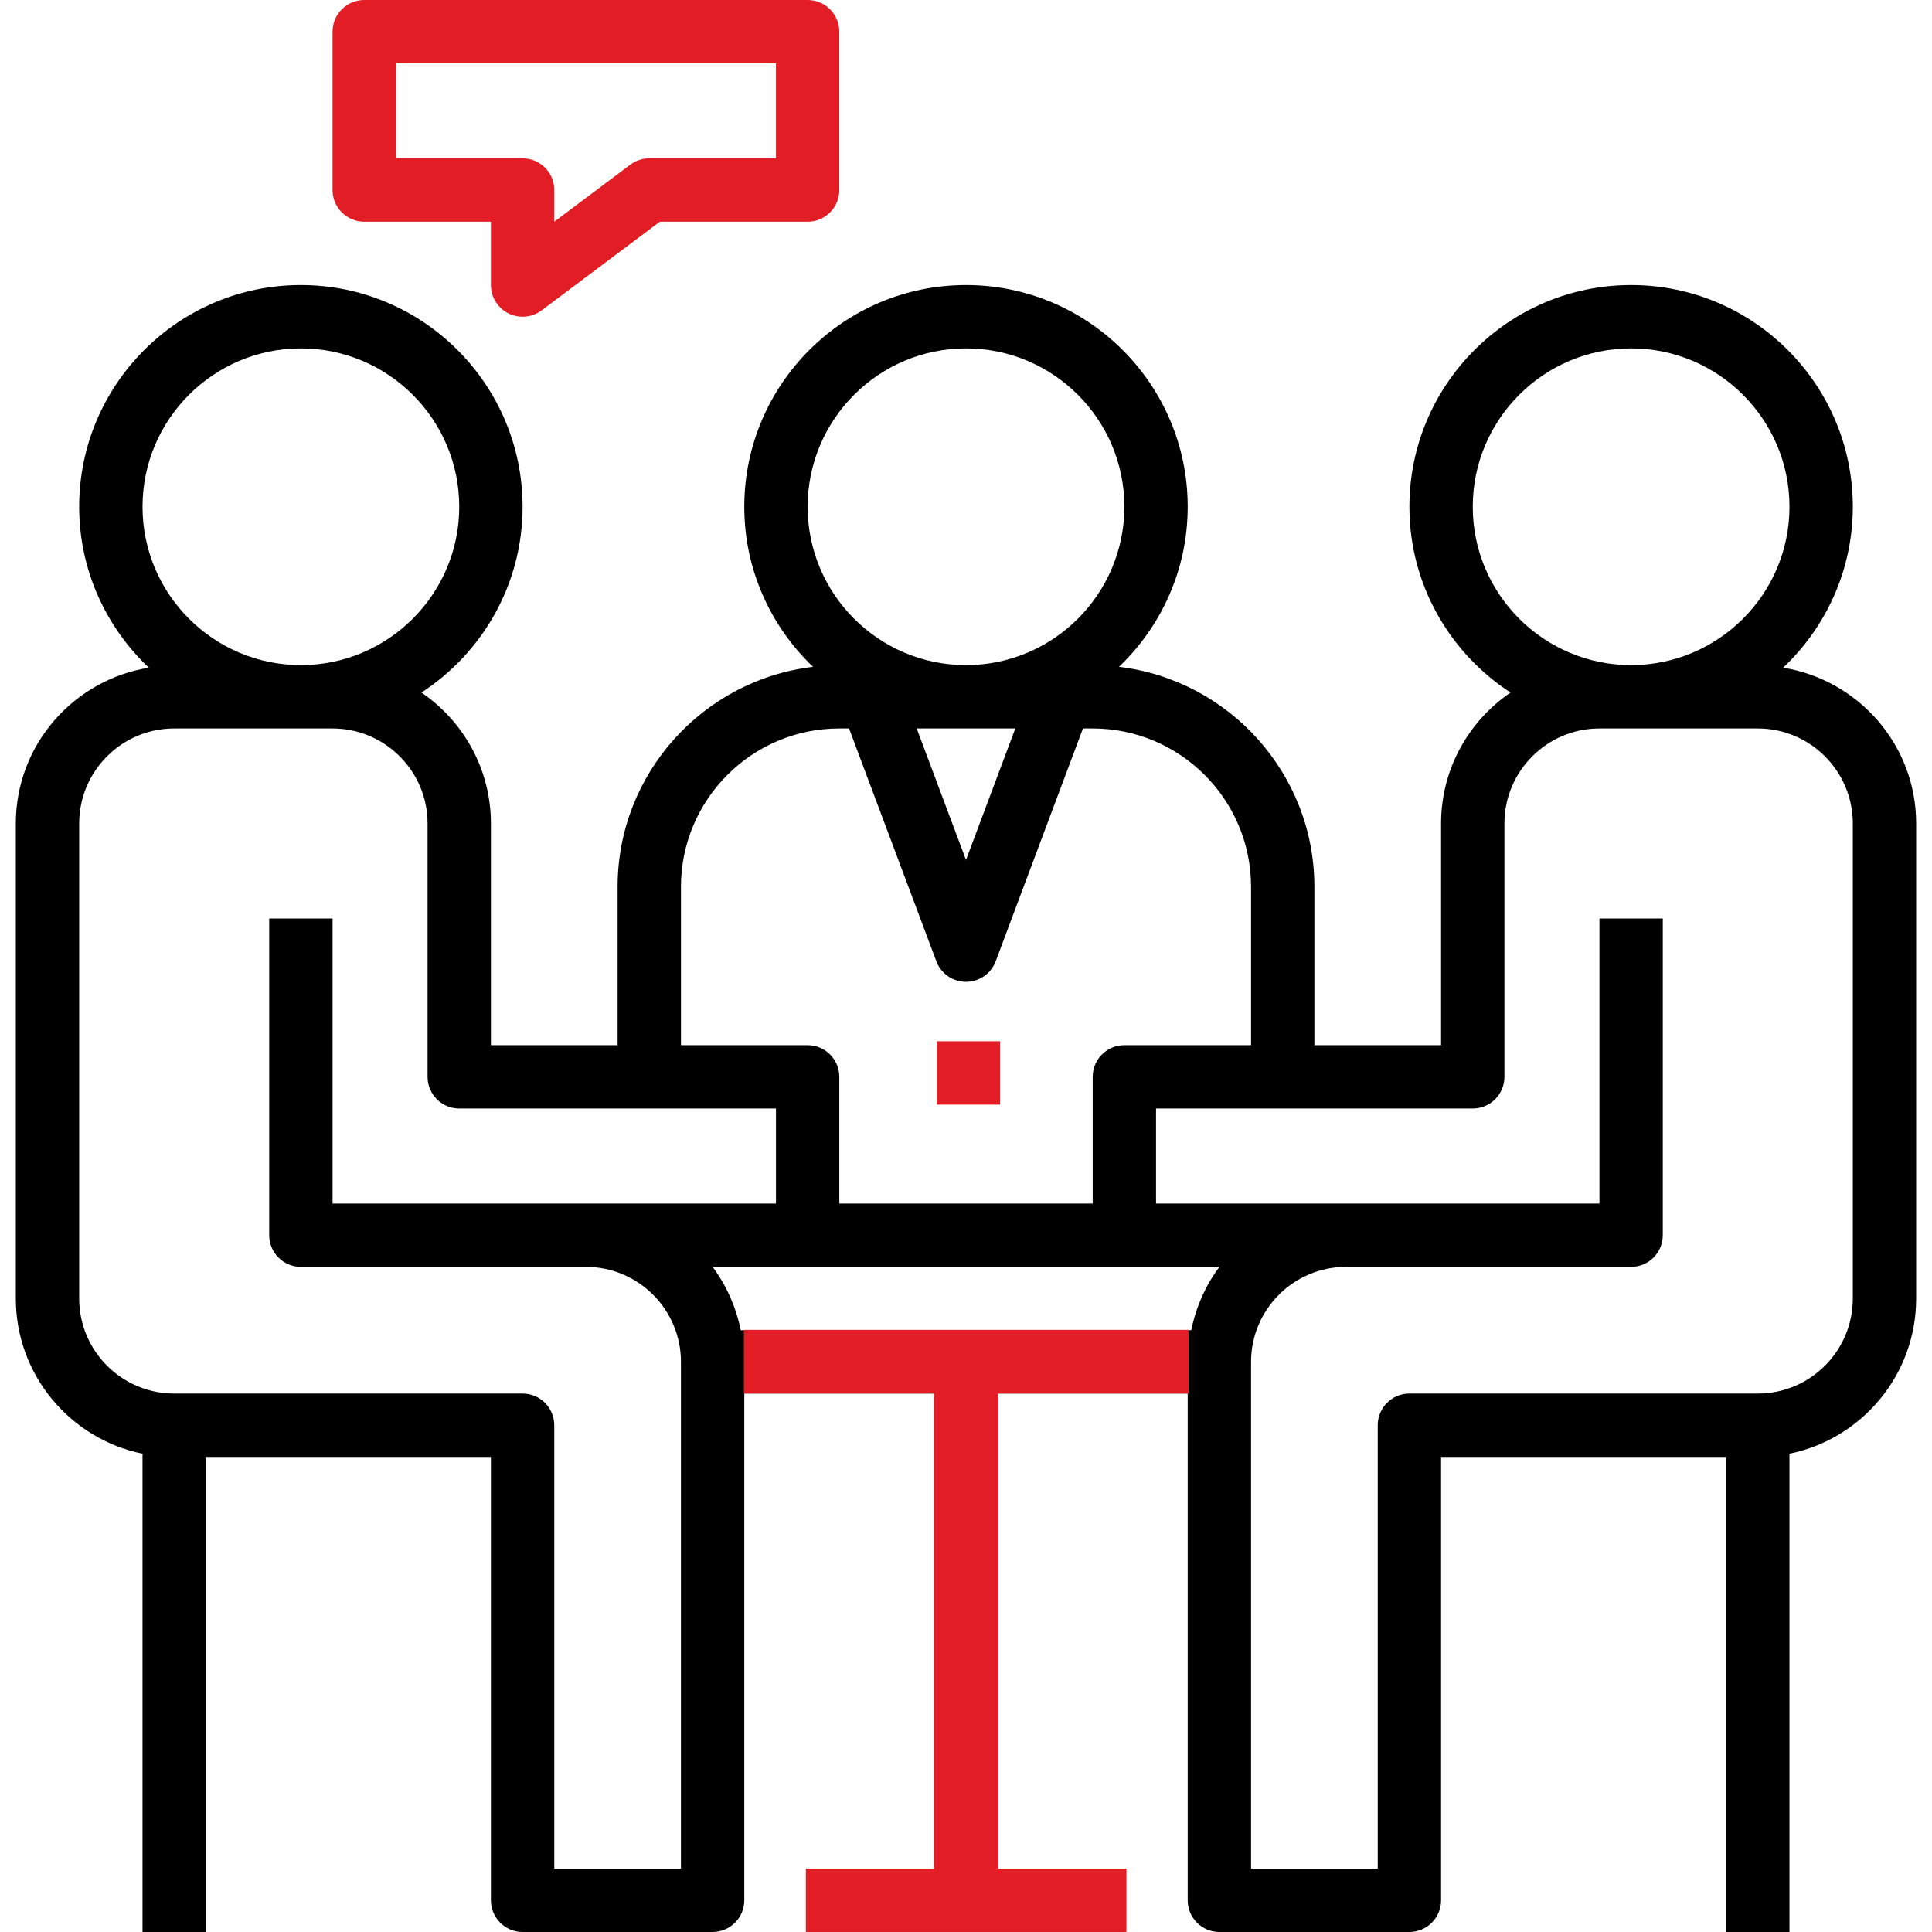
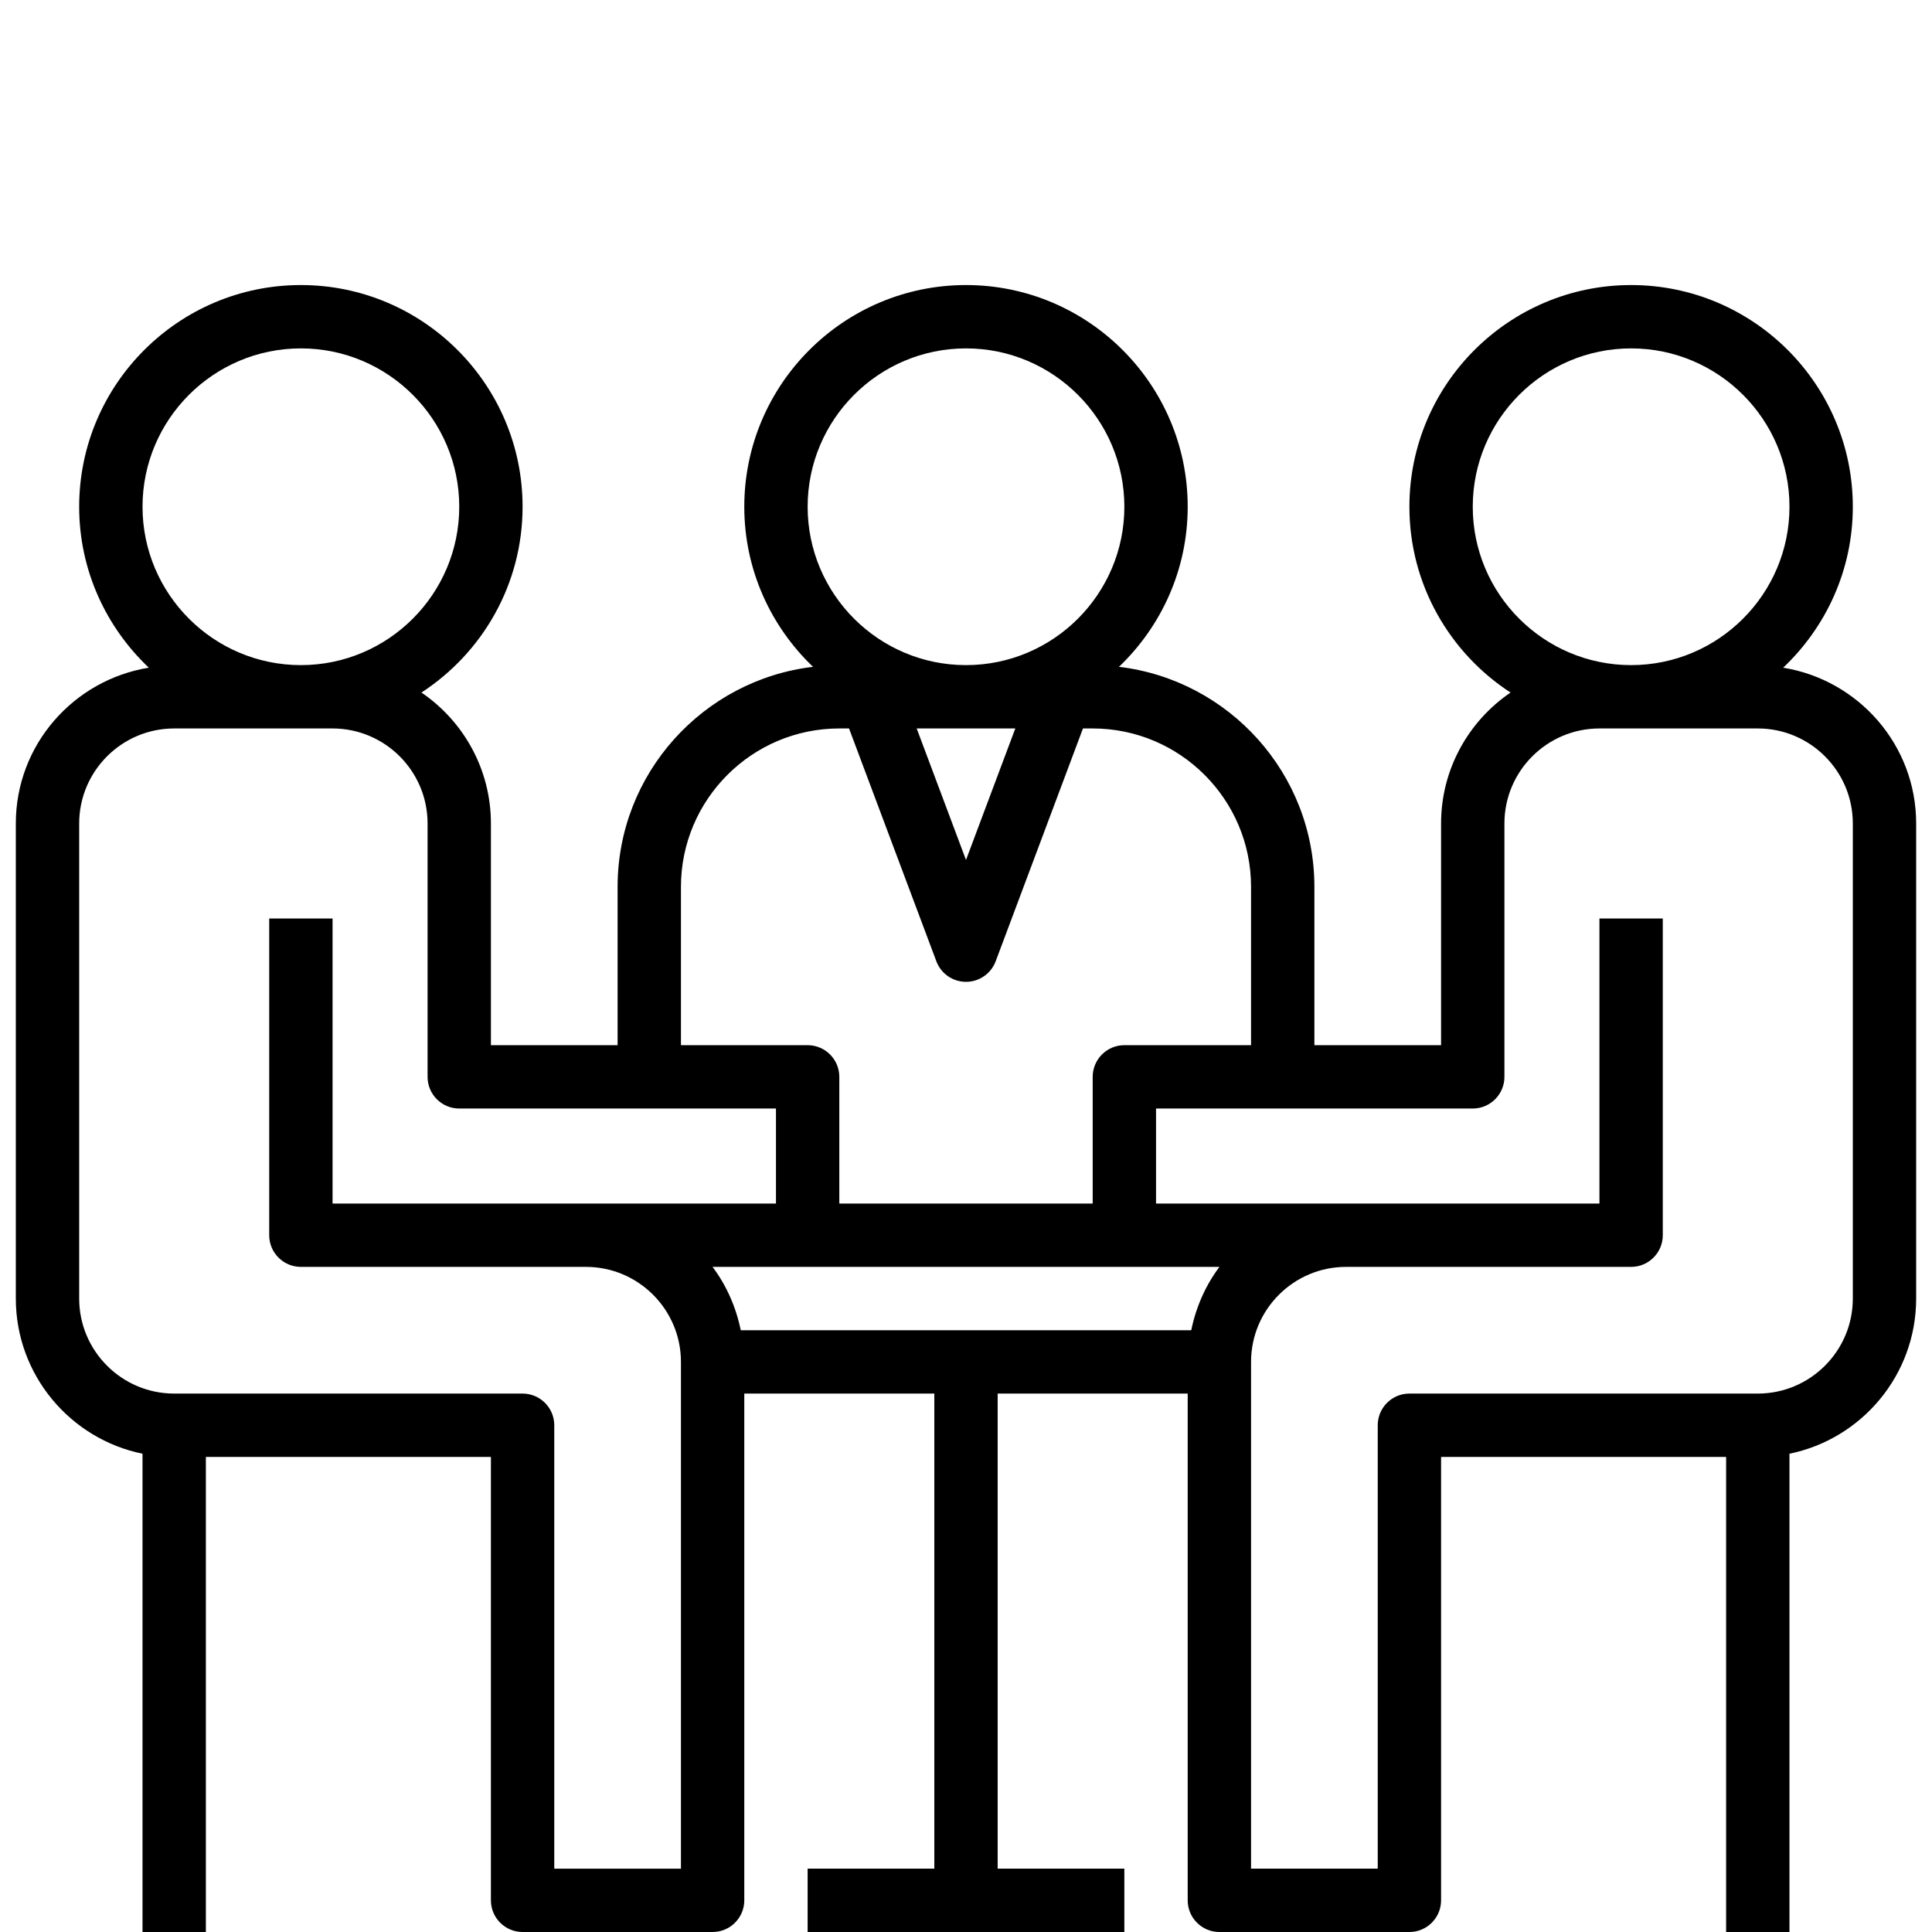
<svg xmlns="http://www.w3.org/2000/svg" width="488" height="488">
  <g>
    <title>background</title>
    <rect fill="none" id="canvas_background" height="602" width="802" y="-1" x="-1" />
  </g>
  <g>
    <title>Layer 1</title>
    <g id="svg_1">
      <g id="svg_2">
        <path id="svg_3" d="m450.408,168.648c10.8,-10.216 17.592,-24.64 17.592,-40.648c0,-30.88 -25.12,-56 -56,-56s-56,25.12 -56,56c0,19.648 10.192,36.936 25.544,46.928c-10.576,7.208 -17.544,19.336 -17.544,33.072l0,56l-32,0l0,-40c0,-28.624 -21.6,-52.272 -49.36,-55.568c10.672,-10.2 17.36,-24.536 17.36,-40.432c0,-30.88 -25.12,-56 -56,-56s-56,25.12 -56,56c0,15.896 6.688,30.232 17.36,40.432c-27.76,3.296 -49.36,26.944 -49.36,55.568l0,40l-32,0l0,-56c0,-13.736 -6.968,-25.864 -17.544,-33.072c15.352,-9.992 25.544,-27.28 25.544,-46.928c0,-30.88 -25.12,-56 -56,-56s-56,25.12 -56,56c0,16.008 6.792,30.432 17.592,40.648c-19,3.088 -33.592,19.488 -33.592,39.352l0,120c0,19.312 13.768,35.472 32,39.192l0,120.808l16,0l0,-120l72,0l0,112c0,4.416 3.584,8 8,8l48,0c4.416,0 8,-3.584 8,-8l0,-128l48,0l0,120l-32,0l0,16l80,0l0,-16l-32,0l0,-120l48,0l0,128c0,4.416 3.584,8 8,8l48,0c4.416,0 8,-3.584 8,-8l0,-112l72,0l0,120l16,0l0,-120.808c18.232,-3.72 32,-19.872 32,-39.192l0,-120c0,-19.864 -14.592,-36.264 -33.592,-39.352zm-78.408,-40.648c0,-22.056 17.944,-40 40,-40c22.056,0 40,17.944 40,40c0,22.056 -17.944,40 -40,40c-22.056,0 -40,-17.944 -40,-40zm-168,0c0,-22.056 17.944,-40 40,-40c22.056,0 40,17.944 40,40c0,22.056 -17.944,40 -40,40c-22.056,0 -40,-17.944 -40,-40zm52.456,56l-12.456,33.216l-12.456,-33.216l24.912,0zm-84.456,40c0,-22.056 17.944,-40 40,-40l2.456,0l22.056,58.808c1.168,3.12 4.152,5.192 7.488,5.192s6.32,-2.072 7.496,-5.192l22.048,-58.808l2.456,0c22.056,0 40,17.944 40,40l0,40l-32,0c-4.416,0 -8,3.584 -8,8l0,32l-64,0l0,-32c0,-4.416 -3.584,-8 -8,-8l-32,0l0,-40zm-136,-96c0,-22.056 17.944,-40 40,-40c22.056,0 40,17.944 40,40c0,22.056 -17.944,40 -40,40c-22.056,0 -40,-17.944 -40,-40zm136,344l-32,0l0,-112c0,-4.416 -3.584,-8 -8,-8l-88,0c-13.232,0 -24,-10.768 -24,-24l0,-120c0,-13.232 10.768,-24 24,-24l40,0c13.232,0 24,10.768 24,24l0,64c0,4.416 3.584,8 8,8l80,0l0,24l-112,0l0,-72l-16,0l0,80c0,4.416 3.584,8 8,8l72,0c13.232,0 24,10.768 24,24l0,128zm128.896,-136l-113.792,0c-1.208,-5.896 -3.632,-11.352 -7.12,-16l24.016,0l80,0l24.016,0c-3.488,4.648 -5.912,10.104 -7.12,16zm167.104,-8c0,13.232 -10.768,24 -24,24l-88,0c-4.416,0 -8,3.584 -8,8l0,112l-32,0l0,-128c0,-13.232 10.768,-24 24,-24l72,0c4.416,0 8,-3.584 8,-8l0,-80l-16,0l0,72l-112,0l0,-24l80,0c4.416,0 8,-3.584 8,-8l0,-64c0,-13.232 10.768,-24 24,-24l40,0c13.232,0 24,10.768 24,24l0,120z" />
      </g>
    </g>
    <g id="svg_4">
      <g id="svg_5">
-         <path fill="#e31d26" id="svg_6" d="m204,0l-112,0c-4.416,0 -8,3.584 -8,8l0,40c0,4.416 3.584,8 8,8l32,0l0,16c0,3.032 1.712,5.8 4.424,7.16c1.128,0.56 2.36,0.84 3.576,0.84c1.696,0 3.384,-0.544 4.8,-1.6l29.864,-22.4l37.336,0c4.416,0 8,-3.584 8,-8l0,-40c0,-4.416 -3.584,-8 -8,-8zm-8,40l-32,0c-1.728,0 -3.416,0.56 -4.8,1.6l-19.2,14.4l0,-8c0,-4.416 -3.584,-8 -8,-8l-32,0l0,-24l96,0l0,24z" />
-       </g>
+         </g>
    </g>
    <g id="svg_7">
      <g id="svg_8" />
    </g>
    <g id="svg_9">
      <g id="svg_10" />
    </g>
    <g id="svg_11">
      <g id="svg_12" />
    </g>
    <g id="svg_13" />
    <g id="svg_14" />
    <g id="svg_15" />
    <g id="svg_16" />
    <g id="svg_17" />
    <g id="svg_18" />
    <g id="svg_19" />
    <g id="svg_20" />
    <g id="svg_21" />
    <g id="svg_22" />
    <g id="svg_23" />
    <g id="svg_24" />
    <g id="svg_25" />
    <g id="svg_26" />
    <g id="svg_27" />
-     <rect fill="#e31d26" id="svg_28" height="16" width="80.963" y="471.988" x="203.558" />
-     <rect fill="#e31d26" id="svg_29" height="120.418" width="16.279" y="351.947" x="235.872" />
-     <rect fill="#e31d26" id="svg_30" transform="matrix(1,0,-0,1,-73.071,-1.44) " height="16.063" width="112.339" y="337.349" x="260.975" />
    <g id="svg_31" transform="matrix(1,0,0,1,0.62,0.015) ">
      <g id="svg_32">
-         <rect fill="#e31d26" id="svg_33" height="16" width="16" y="263" x="236" />
-       </g>
+         </g>
    </g>
  </g>
</svg>